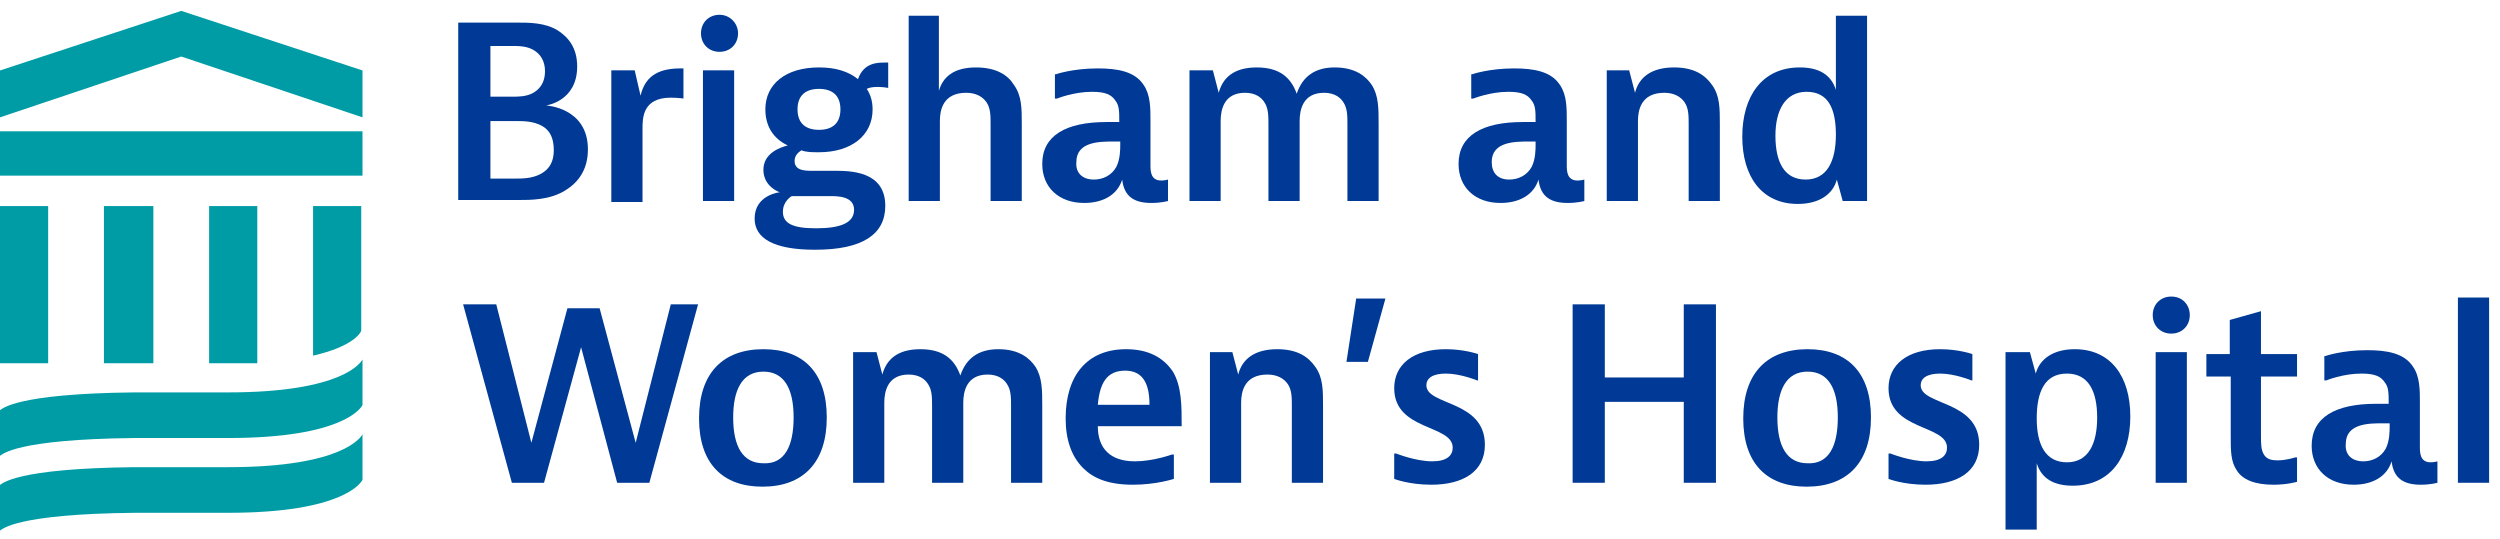
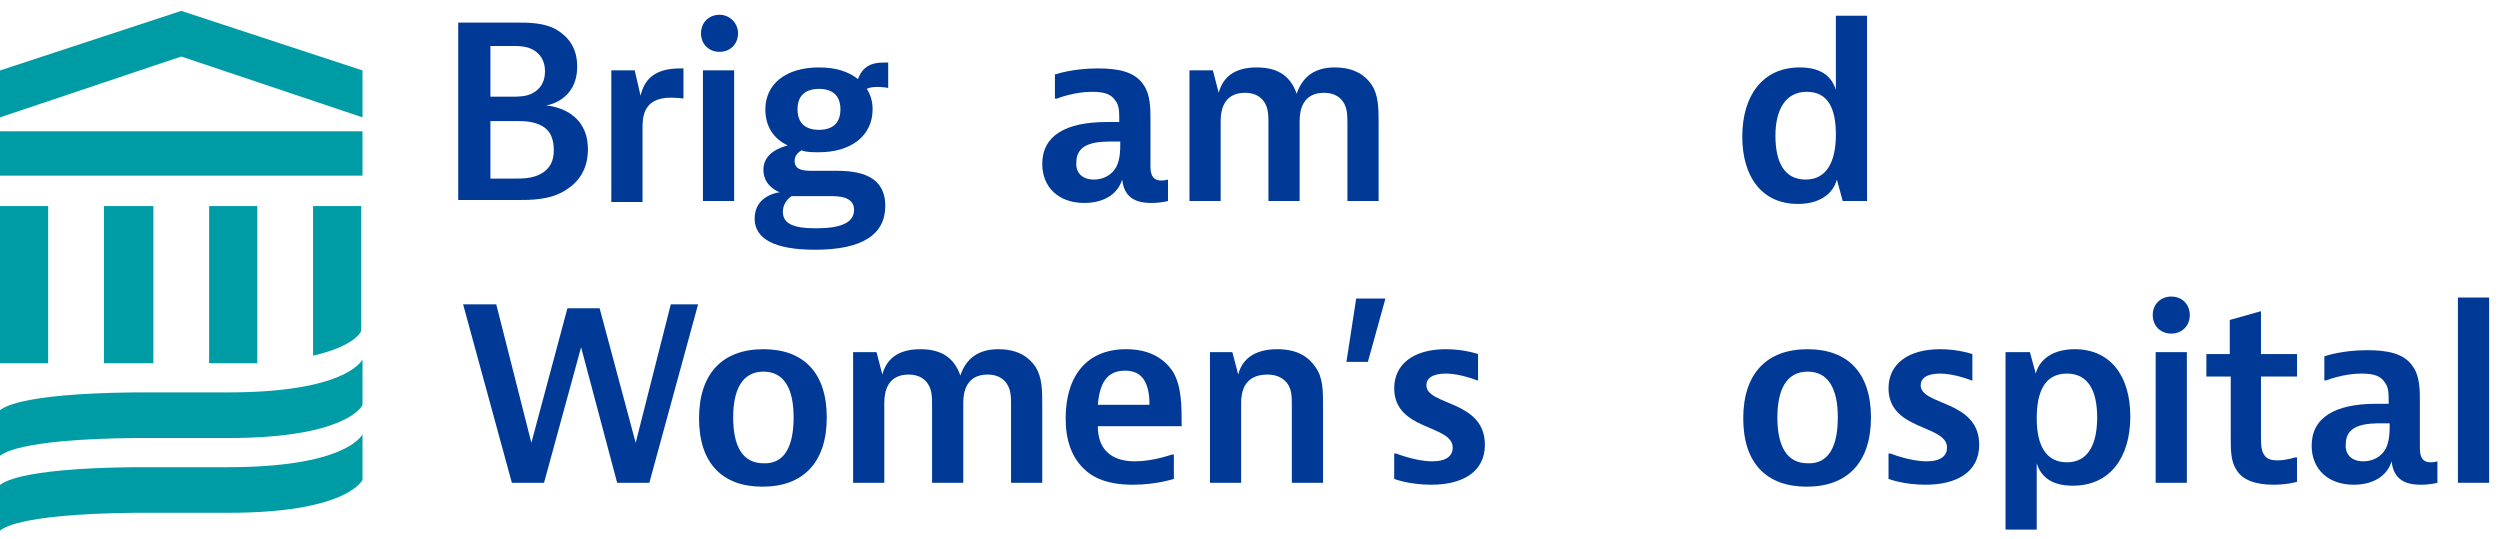
<svg xmlns="http://www.w3.org/2000/svg" width="181" height="39" viewBox="0 0 181 39" fill="none">
  <path d="M37.341 1.635C38.329 1.635 39.459 1.635 40.376 2.2C41.153 2.694 41.788 3.471 41.788 4.812C41.788 7.353 39.529 7.635 39.529 7.635C39.529 7.635 42.565 7.776 42.565 10.812C42.565 12.294 41.859 13.212 40.941 13.776C39.812 14.482 38.47 14.482 37.412 14.482H33.176V1.635H37.341ZM35.435 7H37.059C37.553 7 38.117 7 38.612 6.718C39.106 6.435 39.459 5.941 39.459 5.165C39.459 4.388 39.106 3.894 38.612 3.612C38.117 3.329 37.553 3.329 37.059 3.329H35.506V7H35.435ZM35.435 12.929H37.27C37.835 12.929 38.541 12.929 39.176 12.576C39.812 12.223 40.094 11.659 40.094 10.882C40.094 10.106 39.882 9.471 39.247 9.118C38.612 8.765 37.906 8.765 37.341 8.765H35.506V12.929H35.435Z" fill="#003A96" />
  <path d="M49.553 7.141C49.553 7.141 49.059 7.071 48.565 7.071C46.518 7.071 46.518 8.553 46.518 9.329V14.623H44.259V5.094H45.953L46.376 6.929C46.729 5.376 47.859 4.953 49.271 4.953H49.482V7.141H49.553Z" fill="#003A96" />
  <path d="M53.435 2.412C53.435 3.188 52.87 3.753 52.094 3.753C51.317 3.753 50.752 3.188 50.752 2.412C50.752 1.635 51.317 1.071 52.094 1.071C52.87 1.071 53.435 1.706 53.435 2.412ZM53.152 5.094V7.918V14.553H50.894V5.094H53.152Z" fill="#003A96" />
  <path d="M59.294 11.023C58.8 11.023 58.376 11.023 58.023 10.882C57.812 11.023 57.529 11.235 57.529 11.659C57.529 12.365 58.306 12.365 58.8 12.365H60.353C61.553 12.365 64.094 12.365 64.094 14.906C64.094 16.953 62.471 18.082 59.012 18.082C55.976 18.082 54.635 17.235 54.635 15.823C54.635 14.129 56.4 13.918 56.471 13.918C56.4 13.918 55.27 13.494 55.27 12.294C55.27 11.094 56.471 10.671 57.035 10.529C55.976 10.035 55.412 9.118 55.412 7.918C55.412 6.082 56.894 4.882 59.294 4.882C60.494 4.882 61.412 5.165 62.118 5.729C62.541 4.529 63.529 4.529 64.094 4.529H64.306V6.365C64.306 6.365 63.953 6.294 63.529 6.294C63.106 6.294 62.894 6.365 62.753 6.435C63.035 6.859 63.176 7.353 63.176 7.918C63.176 9.823 61.623 11.023 59.294 11.023ZM57.318 14.2C57.318 14.2 56.682 14.553 56.682 15.329C56.682 16.176 57.388 16.529 59.082 16.529C60.918 16.529 61.835 16.106 61.835 15.188C61.835 14.2 60.635 14.2 60.141 14.2H57.318ZM60.847 7.918C60.847 6.929 60.282 6.435 59.294 6.435C58.306 6.435 57.741 6.929 57.741 7.918C57.741 8.906 58.306 9.4 59.294 9.4C60.282 9.4 60.847 8.906 60.847 7.918Z" fill="#003A96" />
-   <path d="M67.976 1.141V6.576C68.259 5.588 69.035 4.882 70.659 4.882C72.141 4.882 72.988 5.447 73.412 6.153C73.976 6.929 73.976 7.847 73.976 8.976V14.553H71.718V8.976C71.718 8.412 71.718 7.847 71.435 7.423C71.153 7 70.659 6.718 69.953 6.718C68.259 6.718 68.047 7.988 68.047 8.765V14.553H65.788V1.141H67.976Z" fill="#003A96" />
  <path d="M76.447 5.376C76.447 5.376 77.647 4.953 79.482 4.953C80.894 4.953 82.164 5.165 82.8 6.153C83.294 6.859 83.294 7.847 83.294 8.694V11.941C83.294 12.365 83.294 13.07 84.07 13.07C84.353 13.07 84.564 13 84.564 13V14.553C84.564 14.553 84.07 14.694 83.364 14.694C82.164 14.694 81.388 14.271 81.247 13C80.894 14.129 79.835 14.694 78.494 14.694C76.659 14.694 75.459 13.565 75.459 11.87C75.459 9.823 77.153 8.835 80.117 8.835C80.682 8.835 81.035 8.835 81.035 8.835C81.035 8.059 81.035 7.635 80.753 7.282C80.47 6.859 80.047 6.647 79.058 6.647C77.717 6.647 76.517 7.141 76.517 7.141H76.376V5.376H76.447ZM79.2 13C79.835 13 80.47 12.718 80.823 12.082C81.106 11.518 81.106 10.812 81.106 10.459V10.247H80.611C79.623 10.247 77.929 10.247 77.929 11.729C77.859 12.506 78.353 13 79.2 13Z" fill="#003A96" />
  <path d="M87.812 5.094L88.235 6.718C88.518 5.659 89.294 4.882 90.988 4.882C92.612 4.882 93.459 5.588 93.882 6.788C94.306 5.518 95.224 4.882 96.635 4.882C98.118 4.882 98.894 5.518 99.318 6.153C99.812 6.929 99.812 7.847 99.812 8.976V14.553H97.553V8.976C97.553 8.412 97.553 7.847 97.271 7.423C97.059 7.071 96.635 6.718 95.859 6.718C94.306 6.718 94.094 7.988 94.094 8.765V14.553H91.835V8.976C91.835 8.412 91.835 7.847 91.553 7.423C91.341 7.071 90.918 6.718 90.141 6.718C88.588 6.718 88.376 7.988 88.376 8.765V14.553H86.118V5.094H87.812Z" fill="#003A96" />
-   <path d="M106.588 5.376C106.588 5.376 107.788 4.953 109.624 4.953C111.035 4.953 112.306 5.165 112.941 6.153C113.435 6.859 113.435 7.847 113.435 8.694V11.941C113.435 12.365 113.435 13.07 114.212 13.07C114.494 13.07 114.706 13 114.706 13V14.553C114.706 14.553 114.212 14.694 113.506 14.694C112.306 14.694 111.53 14.271 111.388 13C111.035 14.129 109.977 14.694 108.635 14.694C106.8 14.694 105.6 13.565 105.6 11.87C105.6 9.823 107.294 8.835 110.259 8.835C110.824 8.835 111.177 8.835 111.177 8.835C111.177 8.059 111.177 7.635 110.894 7.282C110.612 6.859 110.188 6.647 109.2 6.647C107.859 6.647 106.659 7.141 106.659 7.141H106.518V5.376H106.588ZM109.271 13C109.906 13 110.541 12.718 110.894 12.082C111.177 11.518 111.177 10.812 111.177 10.459V10.247H110.682C109.694 10.247 108 10.247 108 11.729C108 12.506 108.424 13 109.271 13Z" fill="#003A96" />
-   <path d="M117.953 5.094L118.376 6.718C118.659 5.588 119.576 4.882 121.2 4.882C122.682 4.882 123.459 5.447 123.953 6.153C124.517 6.929 124.517 7.847 124.517 8.976V14.553H122.259V8.976C122.259 8.412 122.259 7.847 121.976 7.423C121.694 7 121.2 6.718 120.494 6.718C118.8 6.718 118.588 7.988 118.588 8.765V14.553H116.329V5.094H117.953Z" fill="#003A96" />
  <path d="M135.176 1.141V14.553H133.412L132.988 13C132.706 14.059 131.718 14.765 130.165 14.765C127.553 14.765 126.141 12.788 126.141 9.894C126.141 7 127.553 4.882 130.306 4.882C131.647 4.882 132.565 5.376 132.918 6.506V1.141H135.176ZM128.541 9.823C128.541 11.729 129.176 13 130.729 13C132.282 13 132.918 11.659 132.918 9.753C132.918 7.847 132.353 6.647 130.8 6.647C129.247 6.647 128.541 7.988 128.541 9.823Z" fill="#003A96" />
  <path d="M35.929 22.035L38.471 32.059L41.082 22.318H43.412L46.023 32.059L48.565 22.035H50.541L47.012 34.953H44.682L42.071 25.141L39.388 34.953H37.059L33.529 22.035H35.929Z" fill="#003A96" />
  <path d="M55.2 35.235C52.305 35.235 50.611 33.541 50.611 30.294C50.611 27.047 52.306 25.282 55.27 25.282C58.164 25.282 59.858 26.977 59.858 30.224C59.858 33.471 58.164 35.235 55.2 35.235ZM57.458 30.224C57.458 28.106 56.752 26.906 55.27 26.906C53.717 26.906 53.082 28.247 53.082 30.224C53.082 32.341 53.788 33.541 55.27 33.541C56.823 33.612 57.458 32.271 57.458 30.224Z" fill="#003A96" />
  <path d="M63.459 25.494L63.882 27.118C64.165 26.059 64.941 25.282 66.635 25.282C68.259 25.282 69.106 25.988 69.529 27.188C69.953 25.918 70.871 25.282 72.282 25.282C73.765 25.282 74.541 25.918 74.965 26.553C75.459 27.329 75.459 28.247 75.459 29.377V34.953H73.2V29.377C73.2 28.812 73.2 28.247 72.918 27.824C72.706 27.471 72.282 27.118 71.506 27.118C69.953 27.118 69.741 28.388 69.741 29.165V34.953H67.482V29.377C67.482 28.812 67.482 28.247 67.2 27.824C66.988 27.471 66.565 27.118 65.788 27.118C64.235 27.118 64.023 28.388 64.023 29.165V34.953H61.765V25.494H63.459Z" fill="#003A96" />
  <path d="M84.988 34.671C84.988 34.671 83.718 35.094 82.023 35.094C80.188 35.094 79.129 34.6 78.423 33.894C77.576 33.047 77.153 31.847 77.153 30.294C77.153 27.188 78.706 25.282 81.529 25.282C83.082 25.282 84.212 25.847 84.918 26.906C85.553 27.965 85.553 29.377 85.553 30.859H79.482C79.482 32.483 80.4 33.4 82.165 33.4C83.506 33.4 84.847 32.906 84.847 32.906H84.988V34.671ZM83.223 29.306C83.223 27.753 82.729 26.835 81.459 26.835C80.118 26.835 79.623 27.753 79.482 29.306H83.223Z" fill="#003A96" />
  <path d="M89.223 25.494L89.647 27.118C89.929 25.988 90.847 25.282 92.47 25.282C93.953 25.282 94.729 25.847 95.223 26.553C95.788 27.329 95.788 28.247 95.788 29.377V34.953H93.529V29.377C93.529 28.812 93.529 28.247 93.247 27.824C92.964 27.4 92.47 27.118 91.764 27.118C90.07 27.118 89.858 28.388 89.858 29.165V34.953H87.6V25.494H89.223Z" fill="#003A96" />
  <path d="M97.482 26.2L98.188 21.612H100.305L99.035 26.2H97.482Z" fill="#003A96" />
  <path d="M107.082 27.541H106.941C106.941 27.541 105.741 27.047 104.682 27.047C103.694 27.047 103.27 27.4 103.27 27.894C103.27 29.377 107.506 28.953 107.506 32.2C107.506 34.177 105.882 35.094 103.623 35.094C102 35.094 100.941 34.671 100.941 34.671V32.835H101.082C101.082 32.835 102.494 33.4 103.694 33.4C104.753 33.4 105.176 32.977 105.176 32.412C105.176 30.718 100.941 31.212 100.941 28.106C100.941 26.412 102.282 25.282 104.682 25.282C106.023 25.282 107.011 25.635 107.011 25.635V27.541H107.082Z" fill="#003A96" />
-   <path d="M116.188 22.035V27.329H121.905V22.035H124.235V34.953H121.905V29.094H116.188V34.953H113.858V22.035H116.188Z" fill="#003A96" />
  <path d="M130.8 35.235C127.906 35.235 126.211 33.541 126.211 30.294C126.211 27.047 127.906 25.282 130.87 25.282C133.764 25.282 135.458 26.977 135.458 30.224C135.458 33.471 133.764 35.235 130.8 35.235ZM133.058 30.224C133.058 28.106 132.353 26.906 130.87 26.906C129.317 26.906 128.682 28.247 128.682 30.224C128.682 32.341 129.388 33.541 130.87 33.541C132.423 33.612 133.058 32.271 133.058 30.224Z" fill="#003A96" />
  <path d="M142.87 27.541H142.729C142.729 27.541 141.529 27.047 140.47 27.047C139.482 27.047 139.058 27.4 139.058 27.894C139.058 29.377 143.294 28.953 143.294 32.2C143.294 34.177 141.67 35.094 139.411 35.094C137.788 35.094 136.729 34.671 136.729 34.671V32.835H136.87C136.87 32.835 138.282 33.4 139.482 33.4C140.541 33.4 140.964 32.977 140.964 32.412C140.964 30.718 136.729 31.212 136.729 28.106C136.729 26.412 138.07 25.282 140.47 25.282C141.811 25.282 142.8 25.635 142.8 25.635V27.541H142.87Z" fill="#003A96" />
  <path d="M145.2 38.341V25.494H146.964L147.388 27.047C147.67 25.988 148.659 25.282 150.211 25.282C152.823 25.282 154.235 27.259 154.235 30.153C154.235 33.047 152.823 35.165 150.07 35.165C148.729 35.165 147.811 34.671 147.459 33.541V38.341H145.2ZM151.835 30.224C151.835 28.318 151.2 27.047 149.647 27.047C148.023 27.047 147.459 28.388 147.459 30.294C147.459 32.2 148.094 33.471 149.647 33.471C151.2 33.471 151.835 32.13 151.835 30.224Z" fill="#003A96" />
  <path d="M158.541 22.812C158.541 23.588 157.976 24.153 157.2 24.153C156.423 24.153 155.858 23.588 155.858 22.812C155.858 22.035 156.423 21.471 157.2 21.471C158.047 21.471 158.541 22.106 158.541 22.812ZM158.329 25.494V27.047V34.953H156.07V25.494H158.329Z" fill="#003A96" />
  <path d="M166.305 34.883C166.305 34.883 165.6 35.094 164.611 35.094C163.27 35.094 162.352 34.741 161.929 34.035C161.505 33.4 161.505 32.624 161.505 31.565V27.259H159.741V25.635H161.435V23.165L163.694 22.529V25.635H166.305V27.259H163.694V31.494C163.694 32.13 163.694 32.553 163.905 32.906C164.117 33.259 164.47 33.33 164.894 33.33C165.529 33.33 166.164 33.118 166.164 33.118H166.305V34.883Z" fill="#003A96" />
  <path d="M168.353 25.777C168.353 25.777 169.553 25.353 171.388 25.353C172.8 25.353 174.07 25.565 174.705 26.553C175.2 27.259 175.2 28.247 175.2 29.094V32.341C175.2 32.765 175.2 33.471 175.976 33.471C176.258 33.471 176.47 33.4 176.47 33.4V34.953C176.47 34.953 175.976 35.094 175.27 35.094C174.07 35.094 173.294 34.671 173.153 33.4C172.8 34.529 171.741 35.094 170.4 35.094C168.564 35.094 167.364 33.965 167.364 32.271C167.364 30.224 169.058 29.235 172.023 29.235C172.588 29.235 172.941 29.235 172.941 29.235C172.941 28.459 172.941 28.035 172.658 27.682C172.376 27.259 171.952 27.047 170.964 27.047C169.623 27.047 168.423 27.541 168.423 27.541H168.282V25.777H168.353ZM171.105 33.4C171.741 33.4 172.376 33.118 172.729 32.482C173.011 31.918 173.011 31.212 173.011 30.859V30.647H172.517C171.529 30.647 169.835 30.647 169.835 32.13C169.764 32.906 170.258 33.4 171.105 33.4Z" fill="#003A96" />
  <path d="M180.211 21.541V34.953H177.953V25.353V21.541H180.211Z" fill="#003A96" />
  <path d="M3.487 14.92H0V20.884V26.299H3.487V14.92Z" fill="#009CA6" />
  <path d="M7.525 14.92V20.884V26.299H11.104V14.92H7.525Z" fill="#009CA6" />
  <path d="M15.141 14.92V20.884V26.299H18.628V14.92H15.141Z" fill="#009CA6" />
  <path d="M0 12.717H13.122H26.245V9.506H0V12.717Z" fill="#009CA6" />
  <path d="M13.122 0.788L0 5.101V8.496L13.122 4.092L26.245 8.496V5.101L13.122 0.788Z" fill="#009CA6" />
  <path d="M26.245 26.023C26.153 26.207 24.868 28.409 16.518 28.409H9.727C1.101 28.501 0.184 29.602 0 29.694V32.998C0.184 32.906 1.101 31.805 9.727 31.713H16.518C24.868 31.713 26.153 29.511 26.245 29.327V26.023Z" fill="#009CA6" />
  <path d="M26.245 31.438C26.153 31.621 24.868 33.823 16.518 33.823H9.727C1.101 33.915 0.184 35.016 0 35.108V38.412C0.184 38.32 1.101 37.219 9.727 37.127H16.518C24.868 37.127 26.153 34.925 26.245 34.741V31.438Z" fill="#009CA6" />
  <path d="M22.666 14.92V25.748C25.511 25.106 26.153 24.096 26.153 23.913V14.92H22.666Z" fill="#009CA6" />
</svg>